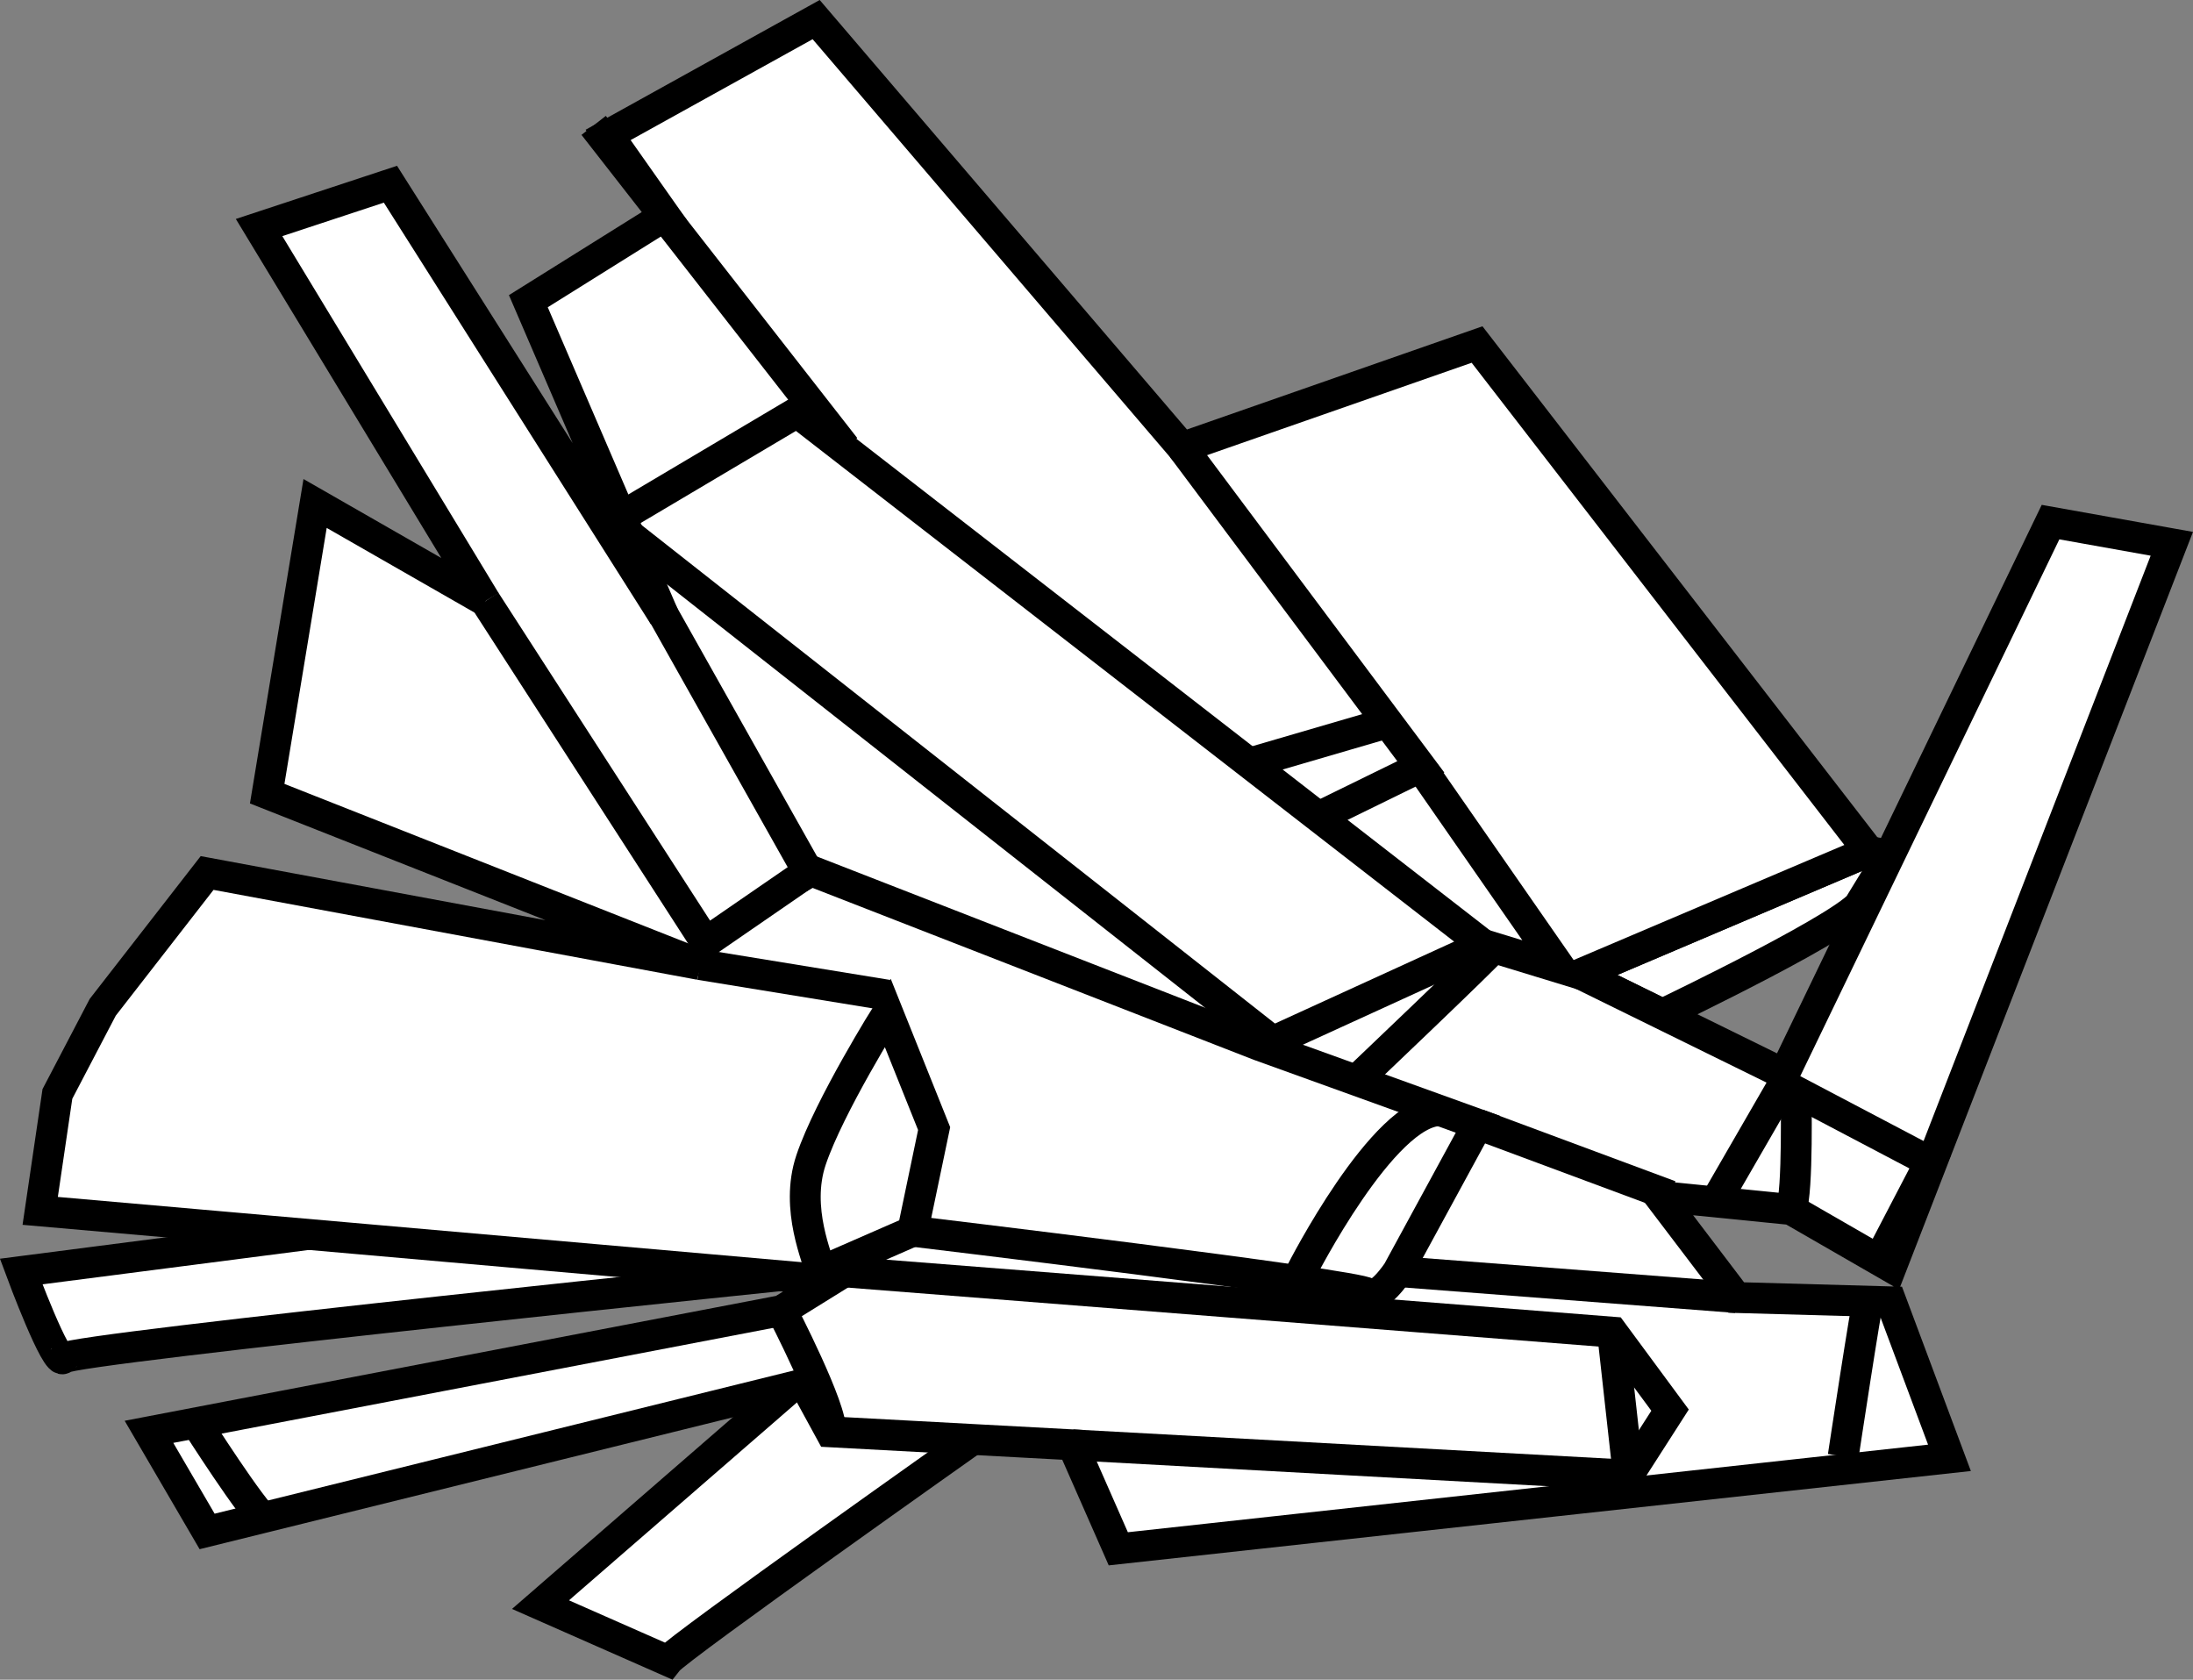
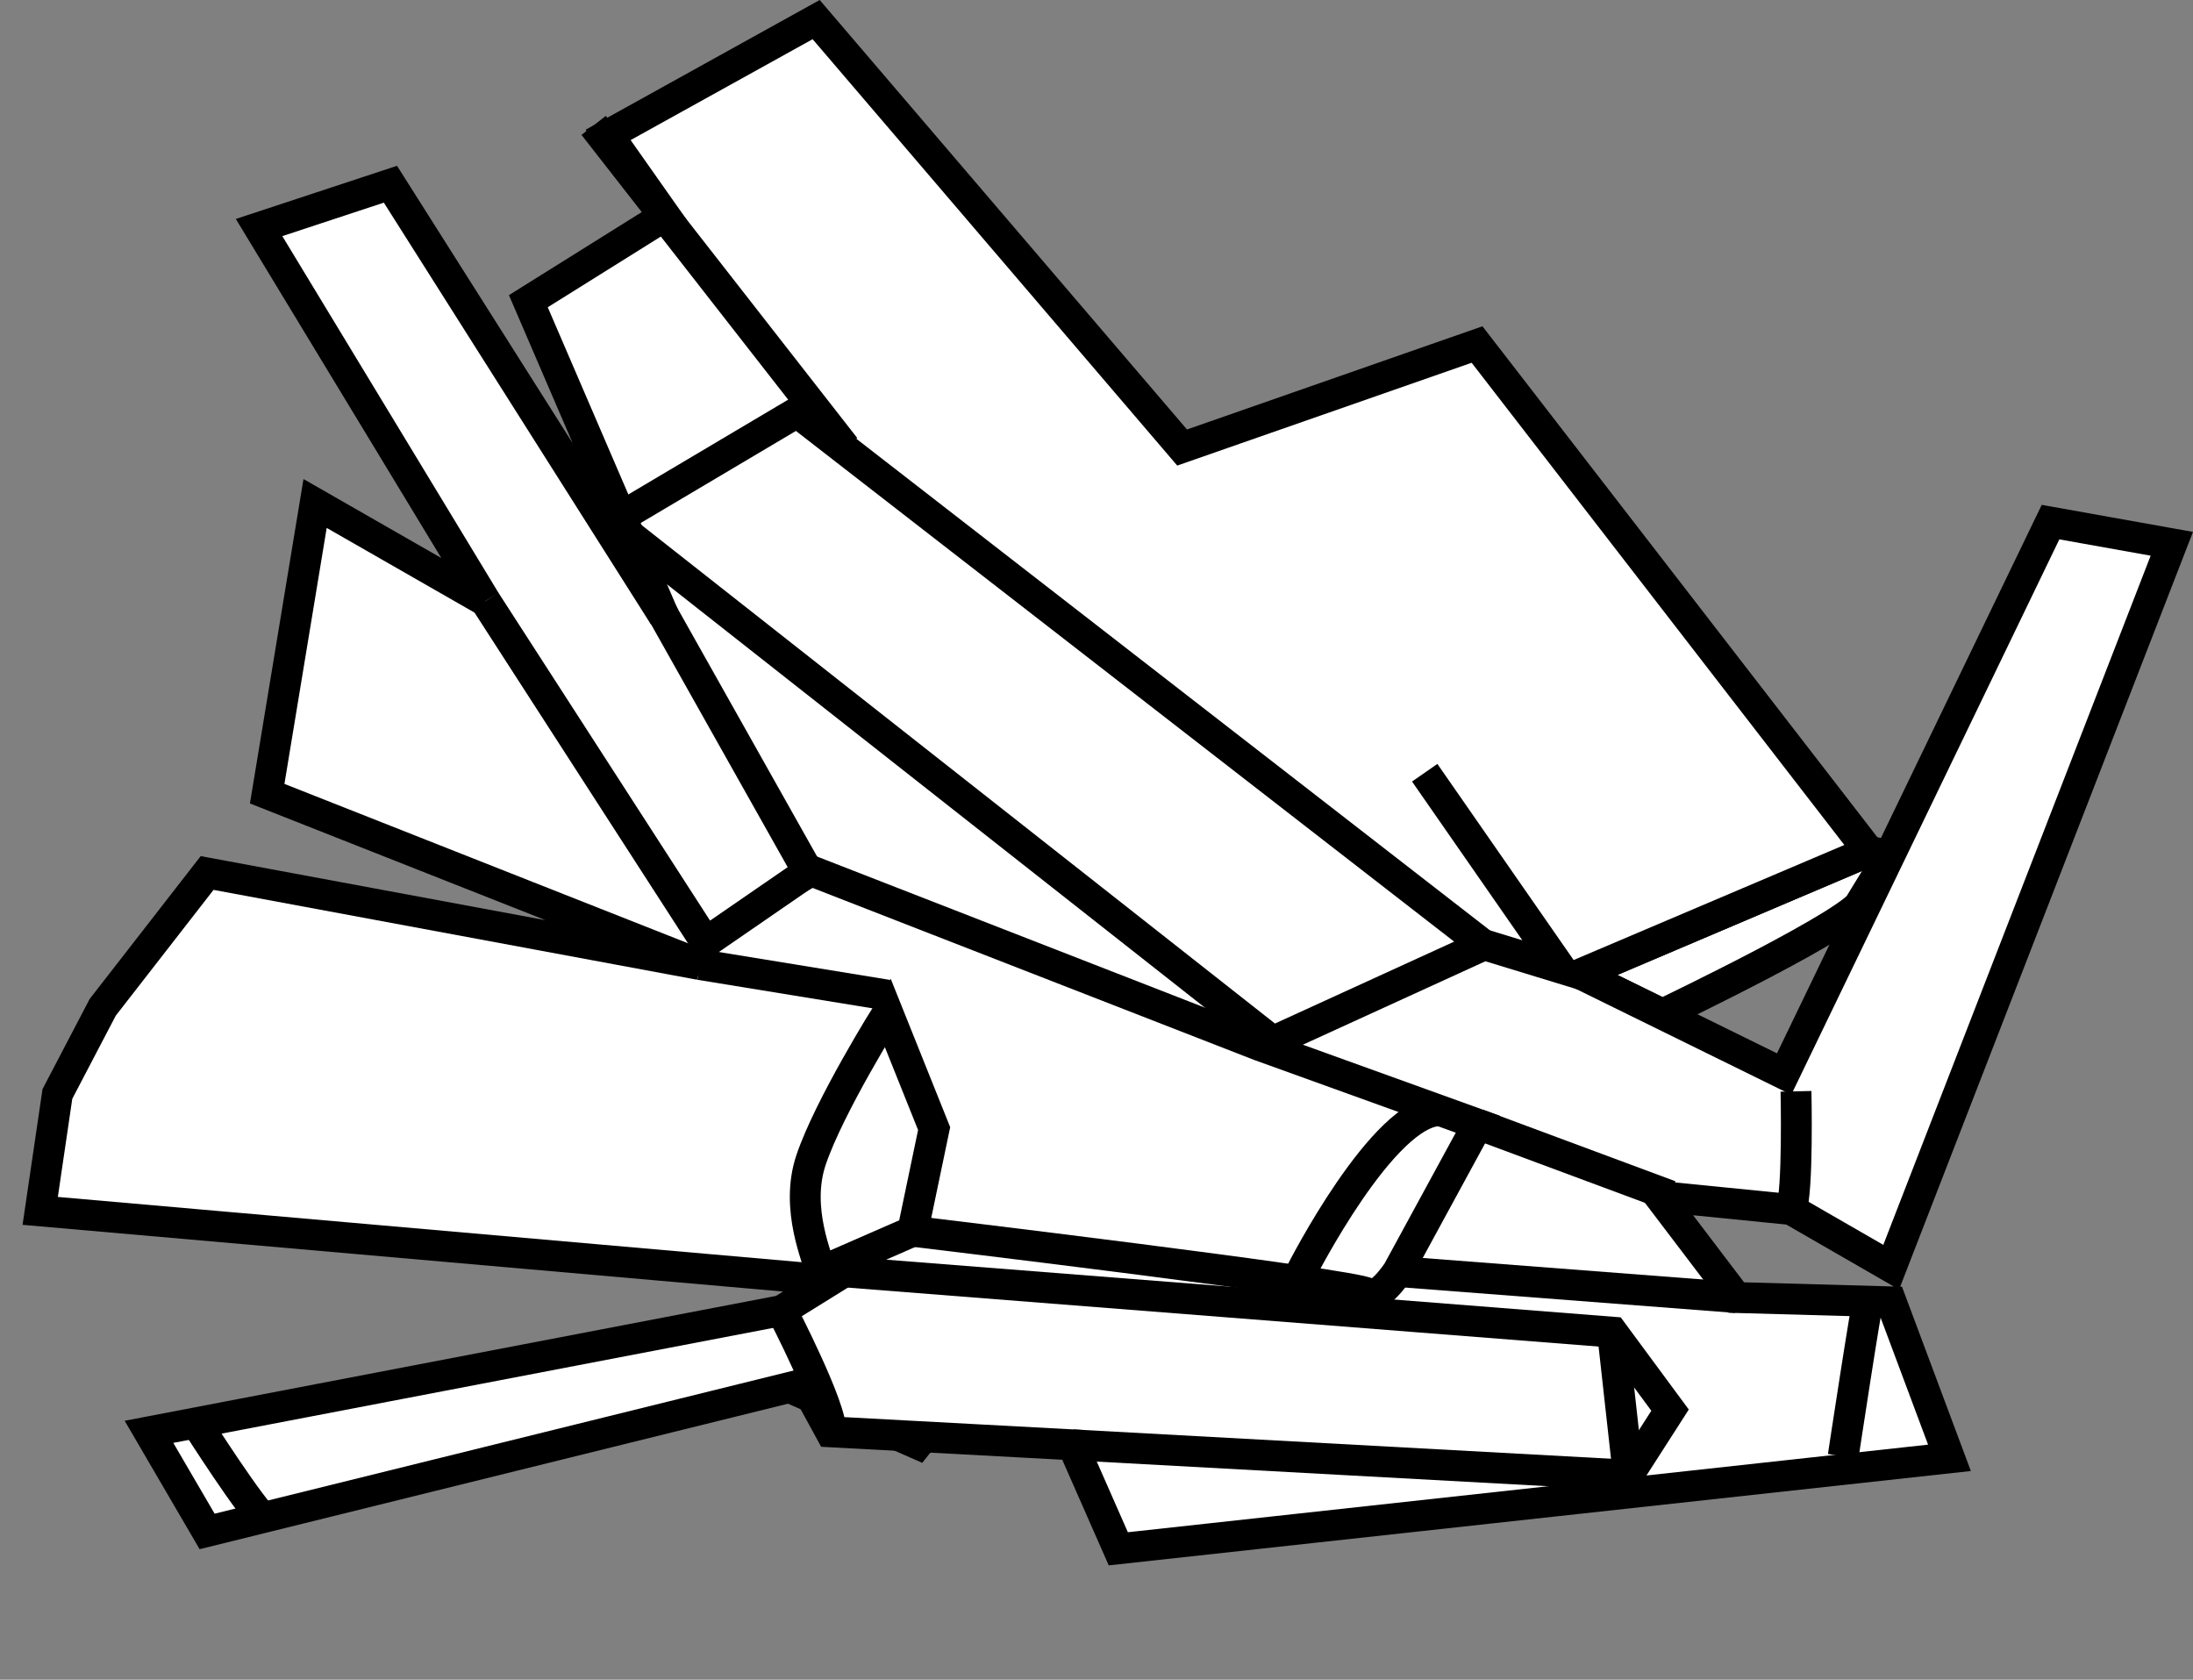
<svg xmlns="http://www.w3.org/2000/svg" version="1.1" id="image" x="0px" y="0px" width="56.848px" height="43.538px" viewBox="0 0 56.848 43.538" enable-background="new 0 0 56.848 43.538" xml:space="preserve">
  <rect x="0" y="0" width="56.848" height="43.538" fill="#808080" stroke="none" />
  <path fill="#FFFFFF" stroke="#000000" stroke-width="0.8" stroke-miterlimit="10" d="M43.093,26.288  c0,0,5.211-2.49,5.186-2.964l0.707-1.154l-0.543-0.103l-7.475,3.177L43.093,26.288z" />
-   <path fill="#FFFFFF" stroke="#000000" stroke-width="0.8" stroke-miterlimit="10" d="M20.485,35.972l-6.474,5.62l3.299,1.454  c0.263-0.337,8.027-5.821,8.027-5.821" />
-   <path fill="#FFFFFF" stroke="#000000" stroke-width="0.8" stroke-miterlimit="10" d="M8.634,31.914l-8.085,1.044  c0,0,0.926,2.498,1.095,2.246s19.625-2.246,19.625-2.246L8.634,31.914z" />
+   <path fill="#FFFFFF" stroke="#000000" stroke-width="0.8" stroke-miterlimit="10" d="M20.485,35.972l3.299,1.454  c0.263-0.337,8.027-5.821,8.027-5.821" />
  <line fill="#FFFFFF" stroke="#000000" stroke-width="0.8" stroke-miterlimit="10" x1="13.87" y1="17.701" x2="17.888" y2="24.332" />
  <polyline fill="#FFFFFF" stroke="#000000" stroke-width="0.8" stroke-miterlimit="10" points="12.584,15.58 8.168,13.05   6.926,20.572 18.142,25.001 5.369,22.628 2.663,26.109 1.488,28.355 1.042,31.386 21.53,33.183 20.263,33.969   3.862,37.113 5.369,39.695 20.85,35.867 21.53,37.113 27.803,37.45 28.989,40.145 50.535,37.787 49.024,33.744   45.008,33.632 43.016,31.01 46.429,31.351 49.024,32.846 56.299,14.095 53.155,13.533 46.249,27.839 40.968,25.244   48.443,22.067 38.289,8.93 30.643,11.6 21.157,0.508 15.764,3.497 17.239,5.592 13.696,7.807 17.211,15.97   10.121,4.775 6.716,5.898 12.584,15.58 " />
  <path fill="none" stroke="#000000" stroke-width="0.8" stroke-miterlimit="10" d="M21.53,37.113  c0.073-0.561-1.268-3.144-1.268-3.144" />
  <polyline fill="none" stroke="#000000" stroke-width="0.8" stroke-miterlimit="10" points="21.776,32.958 41.8,34.53   43.292,36.551 42.211,38.236 27.803,37.45 " />
  <path fill="none" stroke="#000000" stroke-width="0.8" stroke-miterlimit="10" d="M21.269,32.958  c-0.055-0.321-0.672-1.62-0.245-2.891c0.468-1.395,1.987-3.818,1.987-3.818l1.204,3.004l-0.556,2.661  L21.269,32.958z" />
  <polygon fill="none" stroke="#000000" stroke-width="0.8" stroke-miterlimit="10" points="32.995,26.995 38.462,24.496   20.662,10.687 15.877,13.525 " />
-   <polyline fill="none" stroke="#000000" stroke-width="0.8" stroke-miterlimit="10" points="34.067,21.23 36.831,19.877   30.643,11.6 " />
-   <line fill="none" stroke="#000000" stroke-width="0.8" stroke-miterlimit="10" x1="32.249" y1="19.821" x2="35.831" y2="18.775" />
  <line fill="none" stroke="#000000" stroke-width="0.8" stroke-miterlimit="10" x1="21.907" y1="11.6" x2="15.389" y2="3.25" />
  <line fill="none" stroke="#000000" stroke-width="0.8" stroke-miterlimit="10" x1="43.292" y1="30.993" x2="38.31" y2="29.141" />
  <line fill="none" stroke="#000000" stroke-width="0.8" stroke-miterlimit="10" x1="45.008" y1="33.632" x2="36.232" y2="32.958" />
-   <polyline fill="none" stroke="#000000" stroke-width="0.8" stroke-miterlimit="10" points="48.674,32.728 50.035,30.117   46.557,28.287 46.225,28.113 44.503,31.094 " />
  <path fill="none" stroke="#000000" stroke-width="0.8" stroke-miterlimit="10" d="M33.737,32.958c0,0,2.119-4.171,3.599-4.171" />
  <line fill="none" stroke="#000000" stroke-width="0.8" stroke-miterlimit="10" x1="17.083" y1="15.732" x2="21.152" y2="22.965" />
  <polyline fill="none" stroke="#000000" stroke-width="0.8" stroke-miterlimit="10" points="36.932,20.029 40.45,25.092   38.467,24.486 " />
  <line fill="none" stroke="#000000" stroke-width="0.8" stroke-miterlimit="10" x1="41.8" y1="34.53" x2="42.211" y2="38.236" />
  <path fill="none" stroke="#000000" stroke-width="0.8" stroke-miterlimit="10" d="M48.443,33.632  c-0.054,0.095-0.663,4.115-0.663,4.115" />
  <path fill="none" stroke="#000000" stroke-width="0.8" stroke-miterlimit="10" d="M46.429,31.351  c0.186-0.442,0.128-3.064,0.128-3.064" />
-   <path fill="none" stroke="#000000" stroke-width="0.8" stroke-miterlimit="10" d="M38.691,24.587  c-0.077,0.133-3.533,3.417-3.533,3.417" />
  <path fill="none" stroke="#000000" stroke-width="0.8" stroke-miterlimit="10" d="M6.894,39.415  c-0.337-0.225-1.809-2.536-1.809-2.536" />
  <line fill="#FFFFFF" stroke="#000000" stroke-width="0.8" stroke-miterlimit="10" x1="23.011" y1="25.795" x2="18.142" y2="25.001" />
  <path fill="none" stroke="#000000" stroke-width="0.8" stroke-miterlimit="10" d="M12.584,15.58l5.71,8.845l2.707-1.864  l11.641,4.535l5.669,2.045l-2.078,3.818c0,0-0.517,0.786-0.78,0.561c-0.263-0.225-11.794-1.606-11.794-1.606" />
</svg>